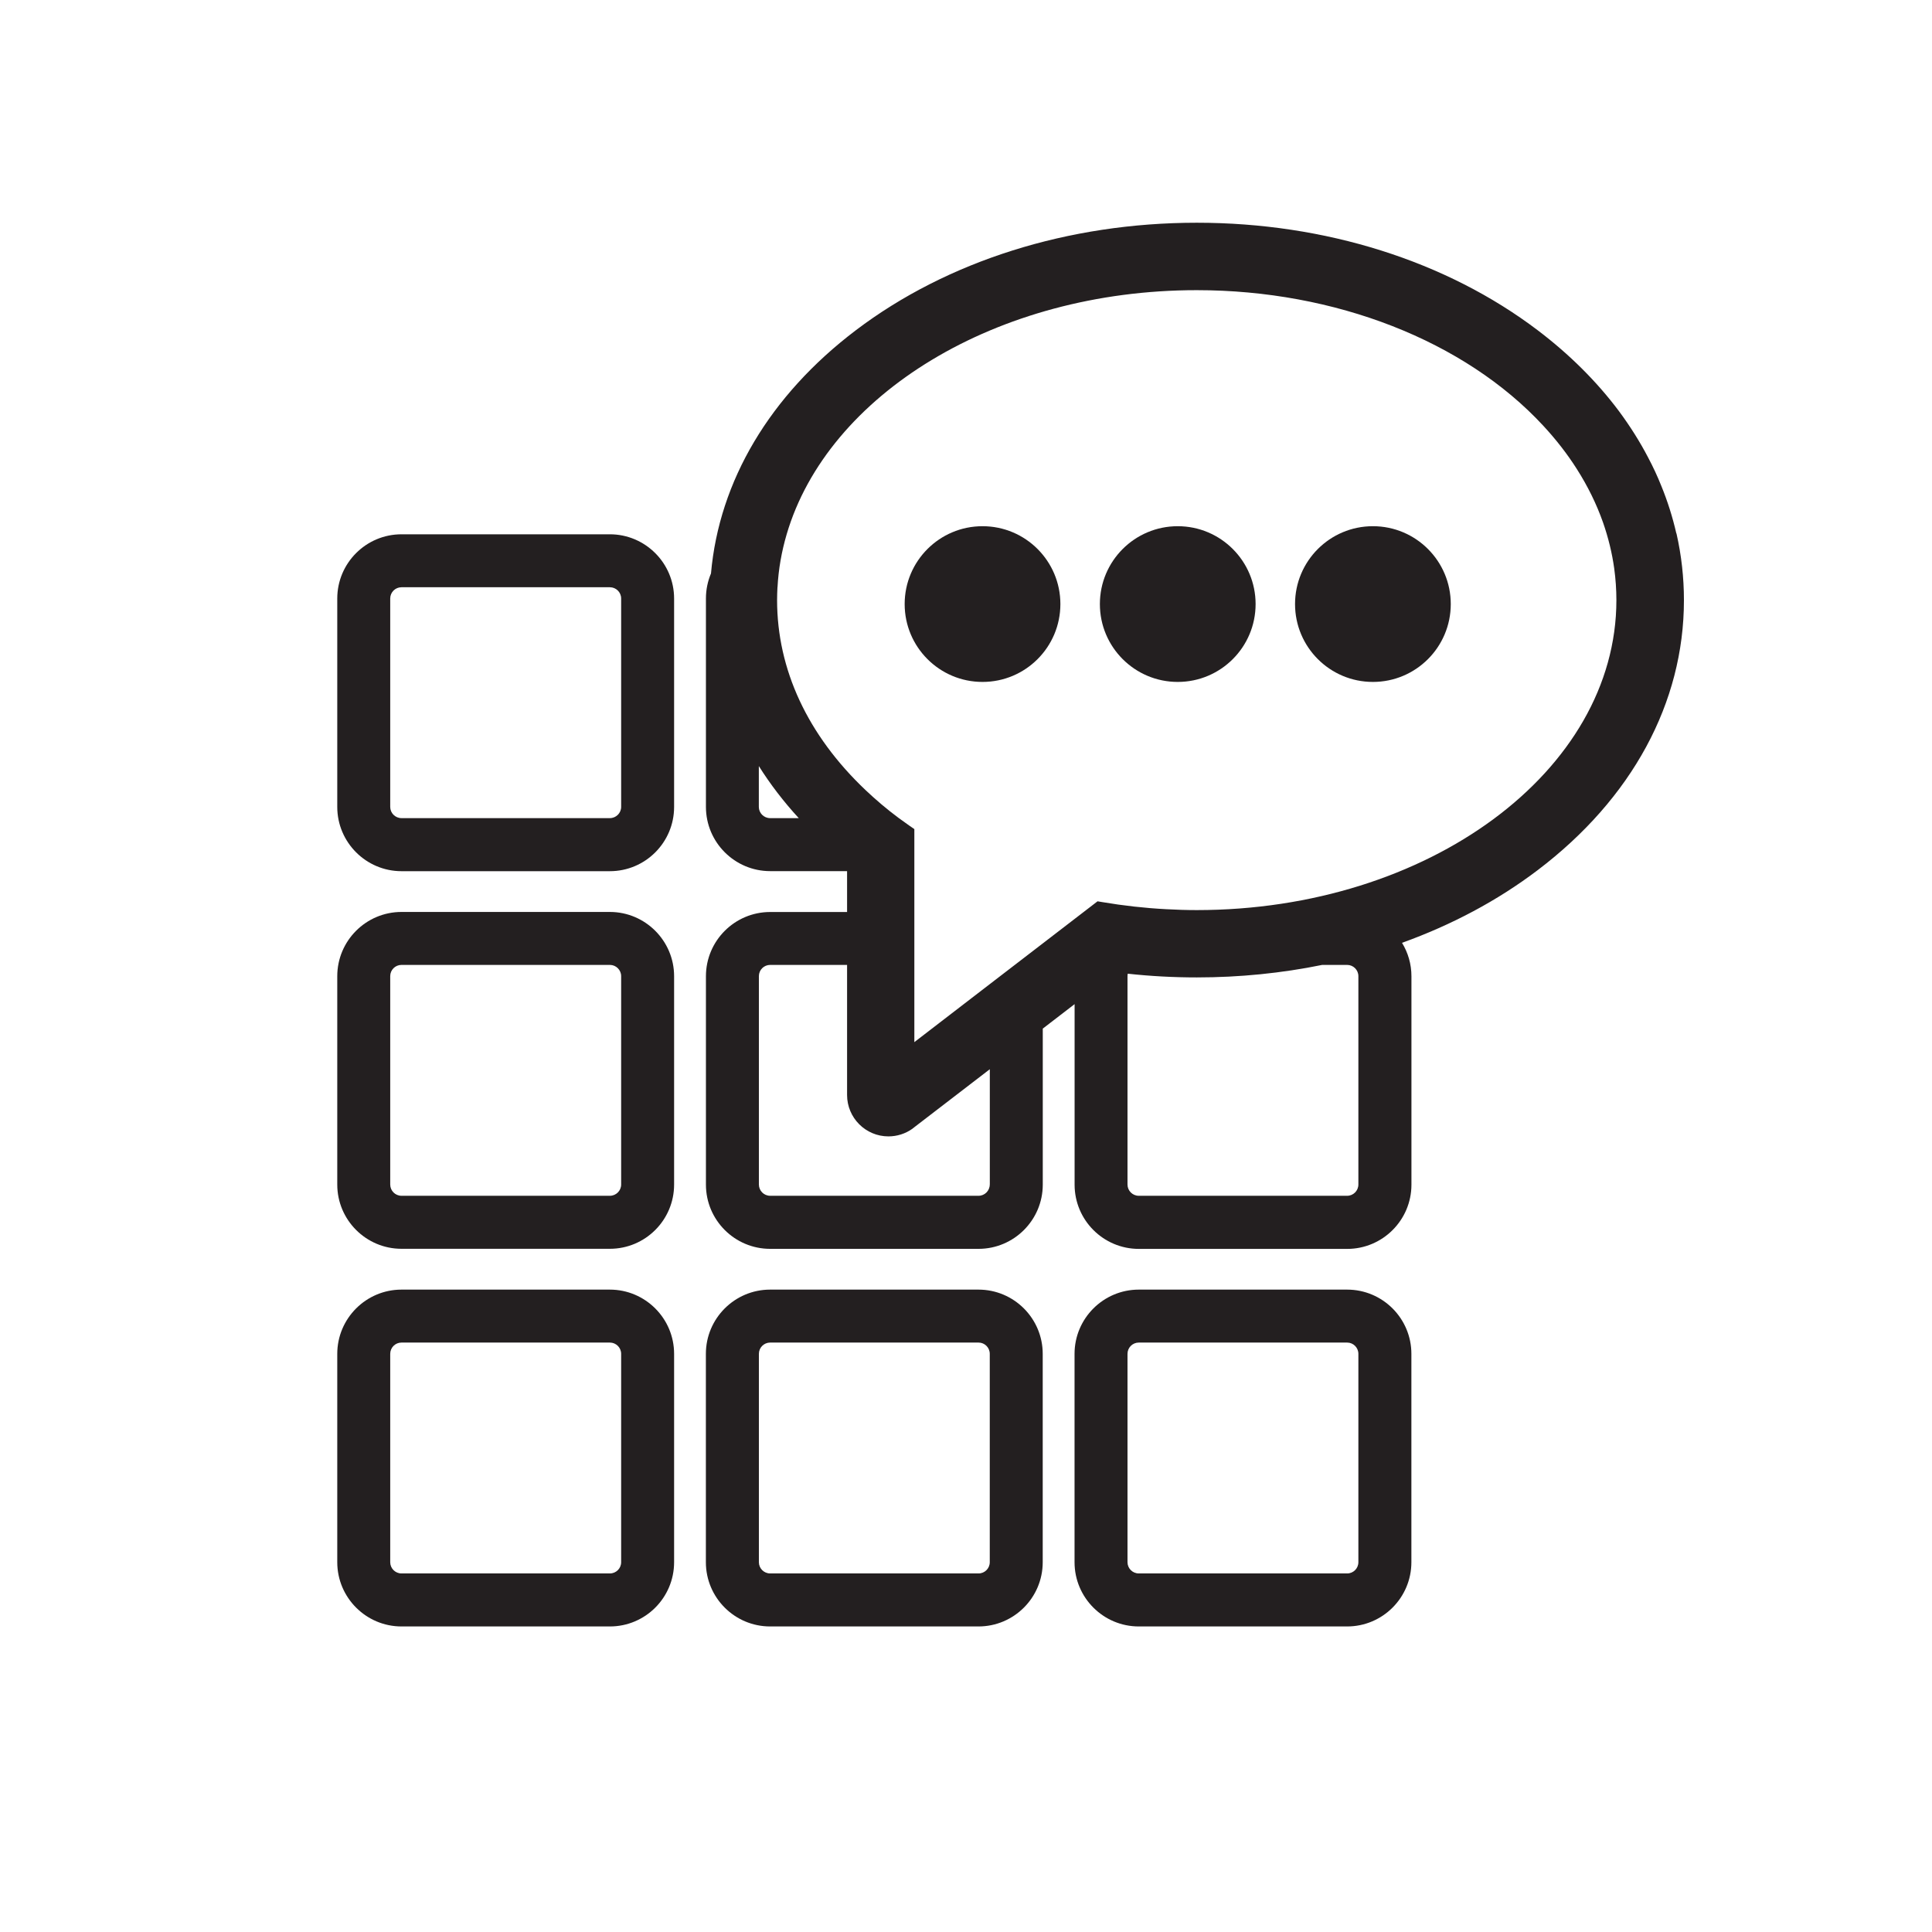
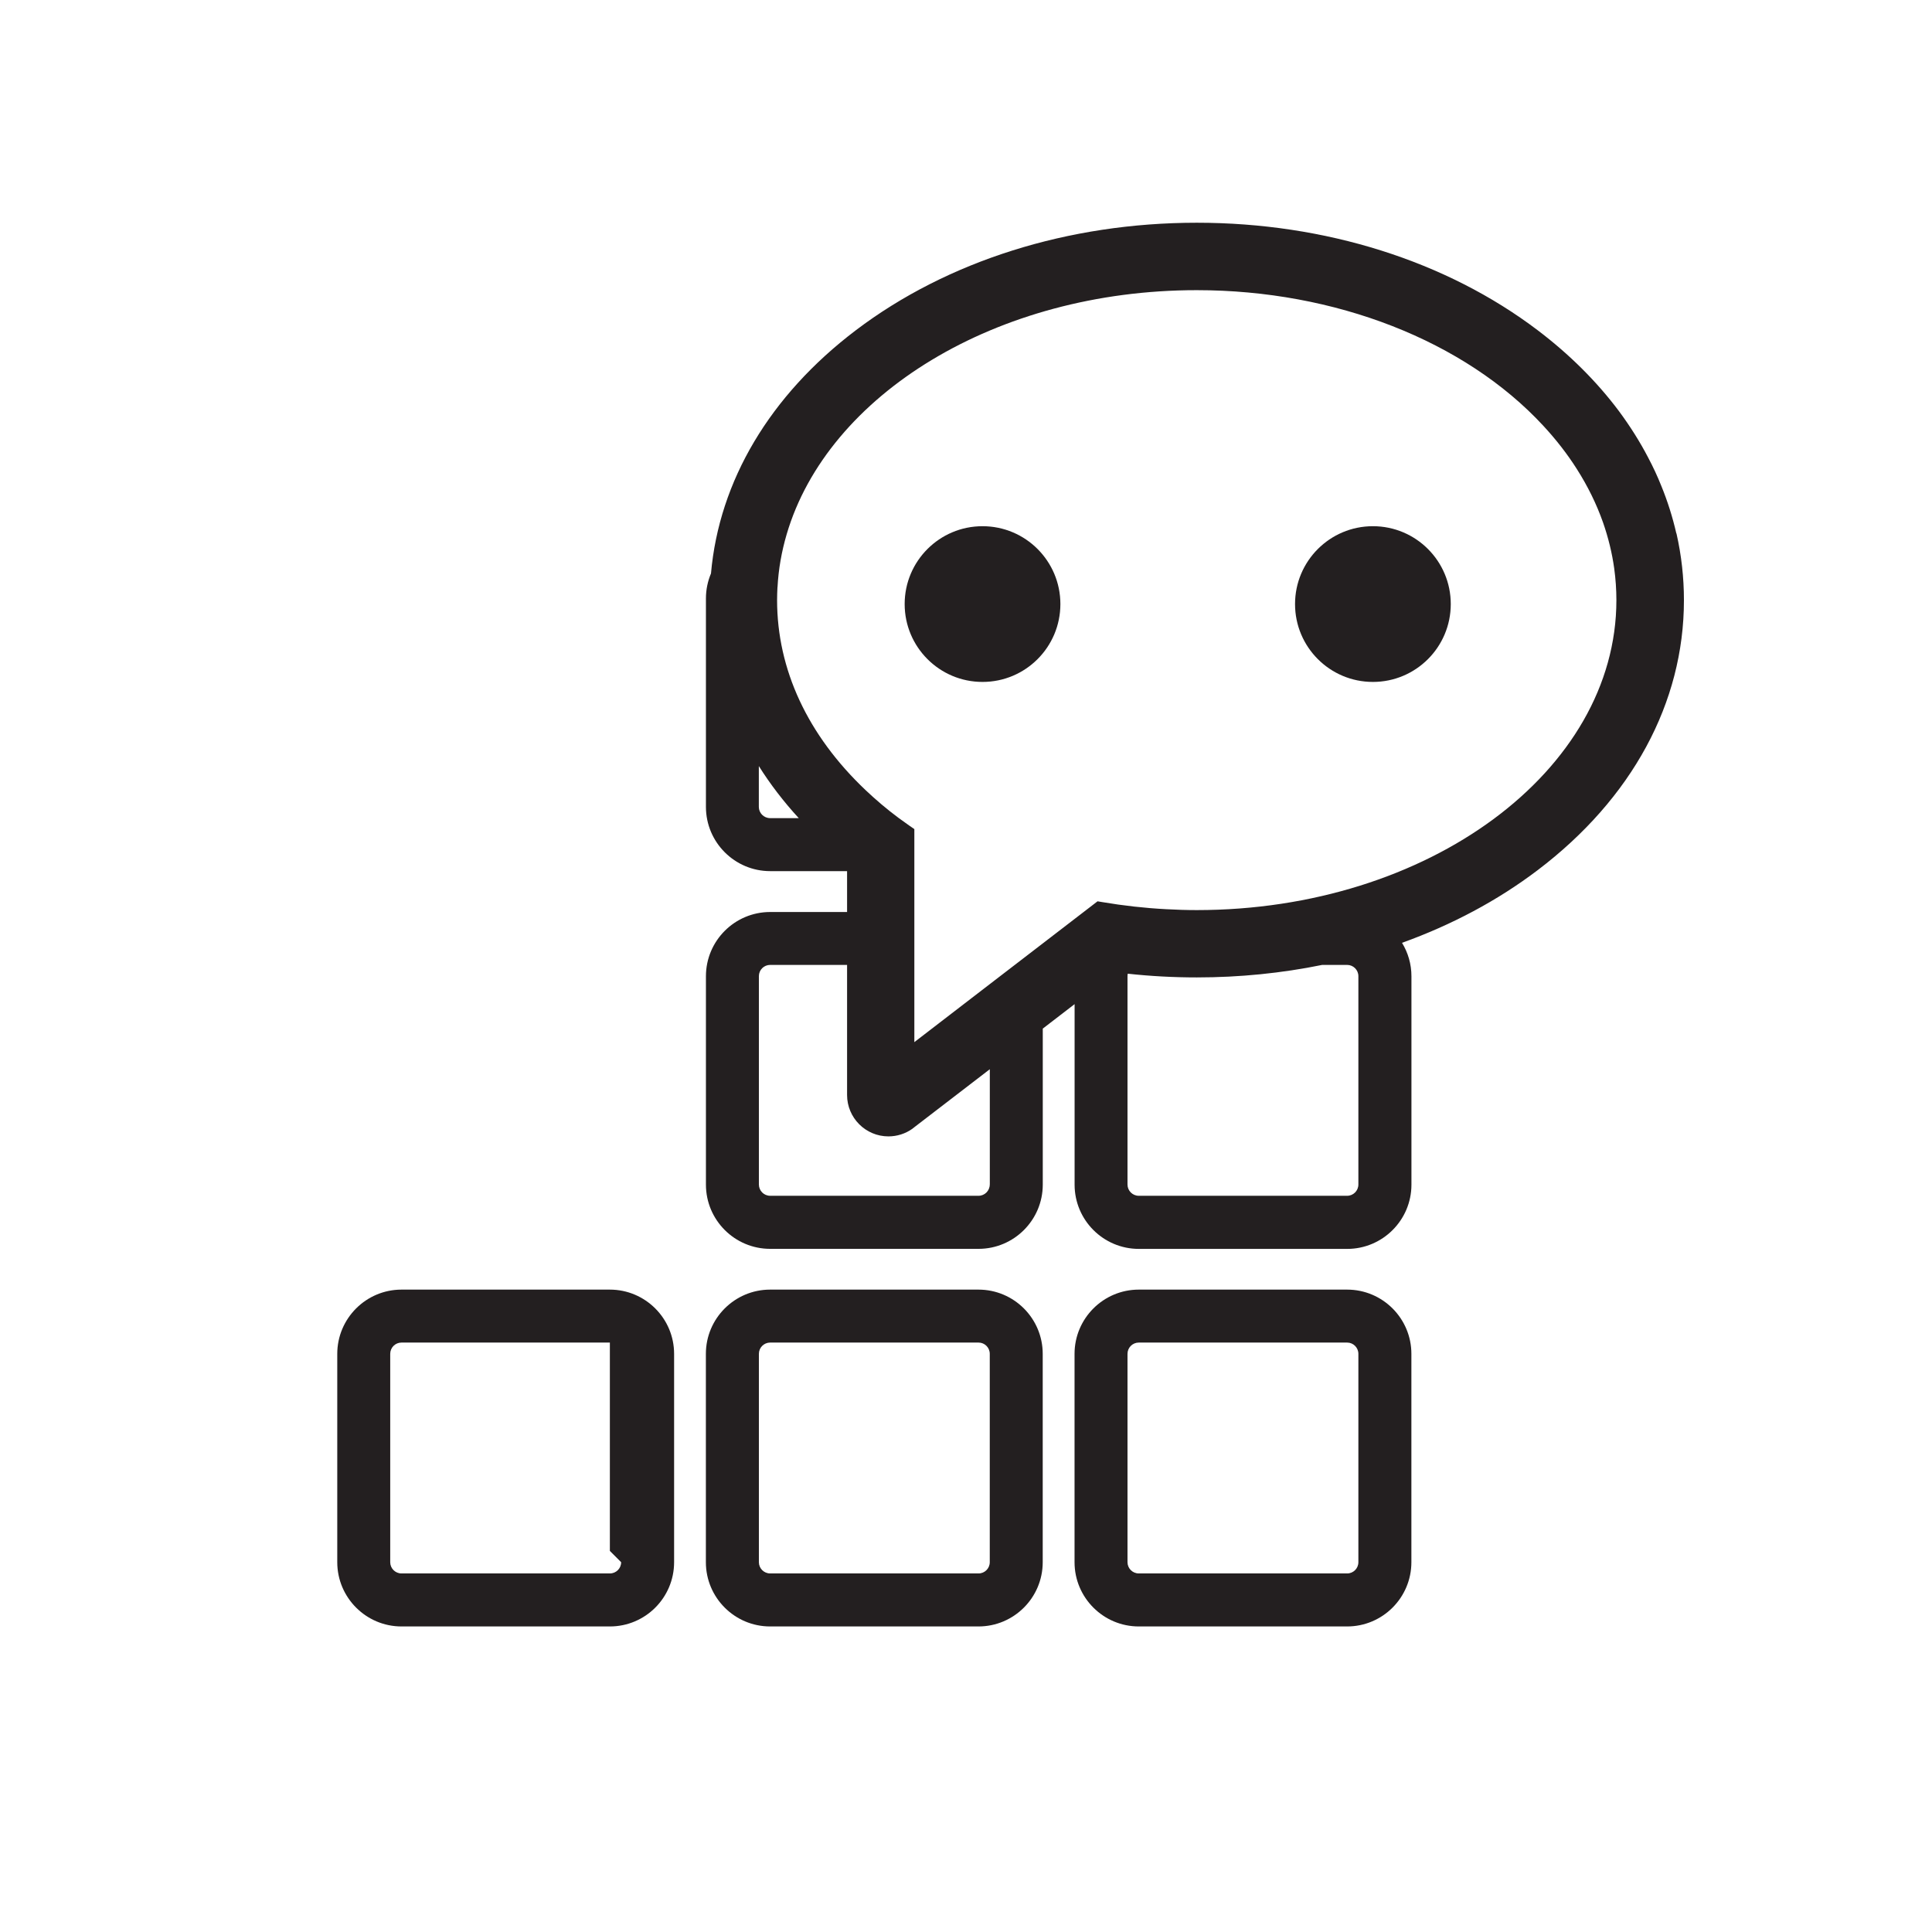
<svg xmlns="http://www.w3.org/2000/svg" id="Layer_2" viewBox="0 0 363.01 363.01">
  <defs>
    <style>      .cls-1 {        fill: none;      }      .cls-2 {        fill: #231f20;      }    </style>
  </defs>
  <g id="Layer_1-2" data-name="Layer_1">
-     <rect class="cls-1" x="0" y="0" width="363.01" height="363.01" />
    <g>
-       <path class="cls-2" d="M114.59,100.39h-39.15c-6.66,0-12.07,5.41-12.07,12.07v39.16c0,6.65,5.42,12.07,12.07,12.07h39.15c6.66,0,12.07-5.41,12.07-12.07v-39.16c0-6.65-5.42-12.07-12.07-12.07ZM116.71,151.61c0,1.16-.95,2.11-2.12,2.11h-39.15c-1.17,0-2.12-.95-2.12-2.11v-39.16c0-1.16.95-2.11,2.12-2.11h39.15c1.17,0,2.12.95,2.12,2.11v39.16Z" />
-       <path class="cls-2" d="M114.59,171.35h-39.15c-6.66,0-12.07,5.41-12.07,12.07v39.15c0,6.66,5.42,12.07,12.07,12.07h39.15c6.66,0,12.07-5.41,12.07-12.07v-39.15c0-6.65-5.42-12.07-12.07-12.07ZM116.71,222.56c0,1.17-.95,2.12-2.12,2.12h-39.15c-1.17,0-2.12-.95-2.12-2.12v-39.15c0-1.17.95-2.11,2.12-2.11h39.15c1.17,0,2.12.95,2.12,2.11v39.15Z" />
-       <path class="cls-2" d="M114.59,242.31h-39.15c-6.66,0-12.07,5.42-12.07,12.07v39.15c0,6.65,5.42,12.07,12.07,12.07h39.15c6.66,0,12.07-5.41,12.07-12.07v-39.15c0-6.66-5.42-12.07-12.07-12.07ZM116.71,293.53c0,1.17-.95,2.11-2.12,2.11h-39.15c-1.17,0-2.12-.95-2.12-2.11v-39.15c0-1.17.95-2.12,2.12-2.12h39.15c1.17,0,2.12.95,2.12,2.12v39.15Z" />
+       <path class="cls-2" d="M114.59,242.31h-39.15c-6.66,0-12.07,5.42-12.07,12.07v39.15c0,6.65,5.42,12.07,12.07,12.07h39.15c6.66,0,12.07-5.41,12.07-12.07v-39.15c0-6.66-5.42-12.07-12.07-12.07ZM116.71,293.53c0,1.17-.95,2.11-2.12,2.11h-39.15c-1.17,0-2.12-.95-2.12-2.11v-39.15c0-1.17.95-2.12,2.12-2.12h39.15v39.15Z" />
      <path class="cls-2" d="M183.85,242.31h-39.15c-6.66,0-12.07,5.42-12.07,12.07v39.15c0,6.65,5.41,12.07,12.07,12.07h39.15c6.65,0,12.07-5.41,12.07-12.07v-39.15c0-6.66-5.41-12.07-12.07-12.07ZM185.97,293.53c0,1.17-.95,2.11-2.11,2.11h-39.15c-1.17,0-2.12-.95-2.12-2.11v-39.15c0-1.17.95-2.12,2.12-2.12h39.15c1.17,0,2.11.95,2.11,2.12v39.15Z" />
      <path class="cls-2" d="M253.12,242.31h-39.15c-6.66,0-12.07,5.42-12.07,12.07v39.15c0,6.65,5.41,12.07,12.07,12.07h39.15c6.65,0,12.07-5.41,12.07-12.07v-39.15c0-6.66-5.41-12.07-12.07-12.07ZM255.23,293.53c0,1.17-.95,2.11-2.11,2.11h-39.15c-1.17,0-2.12-.95-2.12-2.11v-39.15c0-1.17.95-2.12,2.12-2.12h39.15c1.16,0,2.11.95,2.11,2.12v39.15Z" />
      <path class="cls-2" d="M314.97,100.22c-.7-3.06-1.65-6.07-2.83-8.94-.7-1.76-1.53-3.55-2.47-5.32-1.55-2.98-3.41-5.92-5.51-8.75-4.14-5.53-9.27-10.63-15.24-15.16-17.18-13.02-39.93-20.2-64.05-20.2s-46.88,7.18-64.06,20.2c-16.16,12.25-25.69,28.32-27.22,45.7h0c-.61,1.45-.95,3.03-.95,4.7v39.16c0,6.65,5.41,12.07,12.07,12.07h14.45v7.68h-14.45c-6.66,0-12.07,5.41-12.07,12.07v39.15c0,6.66,5.41,12.07,12.07,12.07h39.15c6.65,0,12.07-5.41,12.07-12.07v-29.31l5.98-4.6v33.92c0,6.66,5.41,12.07,12.07,12.07h39.15c6.65,0,12.07-5.41,12.07-12.07v-39.15c0-2.31-.65-4.46-1.77-6.29,9.34-3.36,17.96-7.94,25.51-13.67,17.7-13.43,27.46-31.43,27.46-50.7,0-4.24-.47-8.45-1.4-12.54ZM146.09,110.34c.18-3.4.77-6.72,1.72-9.95,7.7-26.2,39.32-45.87,77.05-45.87,26,0,50.33,9.51,65.1,25.46,2.41,2.6,4.54,5.34,6.32,8.15,2.05,3.22,3.71,6.6,4.92,10.04.99,2.84,1.7,5.74,2.1,8.63.27,1.98.41,3.99.41,5.96,0,32.12-35.37,58.24-78.85,58.24-1.89,0-3.83-.06-5.78-.17-3.99-.21-8.01-.66-11.96-1.33l-.9-.15-11.5,8.84-8.76,6.73-14.16,10.89v-40.03l-.9-.62c-.68-.47-1.35-.95-2.01-1.44-2.21-1.64-4.3-3.41-6.25-5.26-10.89-10.32-16.63-22.66-16.63-35.71,0-.81.03-1.62.07-2.42ZM144.7,153.72c-1.17,0-2.12-.95-2.12-2.11v-7.67c2.14,3.4,4.65,6.68,7.5,9.78h-5.38ZM185.97,222.56c0,1.17-.95,2.12-2.11,2.12h-39.15c-1.17,0-2.12-.95-2.12-2.12v-39.15c0-1.17.95-2.11,2.12-2.11h14.45v24.44c0,4.29,3.48,7.78,7.77,7.78,1.63,0,3.2-.51,4.48-1.42.17-.12.35-.26.51-.4l14.06-10.8v21.67ZM253.12,181.3c1.16,0,2.11.95,2.11,2.11v39.15c0,1.17-.95,2.12-2.11,2.12h-39.15c-1.17,0-2.12-.95-2.12-2.12v-39.15c0-.16.02-.32.05-.46,4.29.47,8.64.7,12.97.7,8.06,0,15.96-.8,23.56-2.35h4.69Z" />
      <path class="cls-2" d="M184.61,128.13c8.08,0,14.63-6.55,14.63-14.63s-6.55-14.63-14.63-14.63-14.63,6.55-14.63,14.63,6.55,14.63,14.63,14.63Z" />
-       <path class="cls-2" d="M221.29,128.13c8.08,0,14.63-6.55,14.63-14.63s-6.55-14.63-14.63-14.63-14.63,6.55-14.63,14.63,6.55,14.63,14.63,14.63Z" />
      <circle class="cls-2" cx="257.96" cy="113.5" r="14.63" />
    </g>
  </g>
</svg>